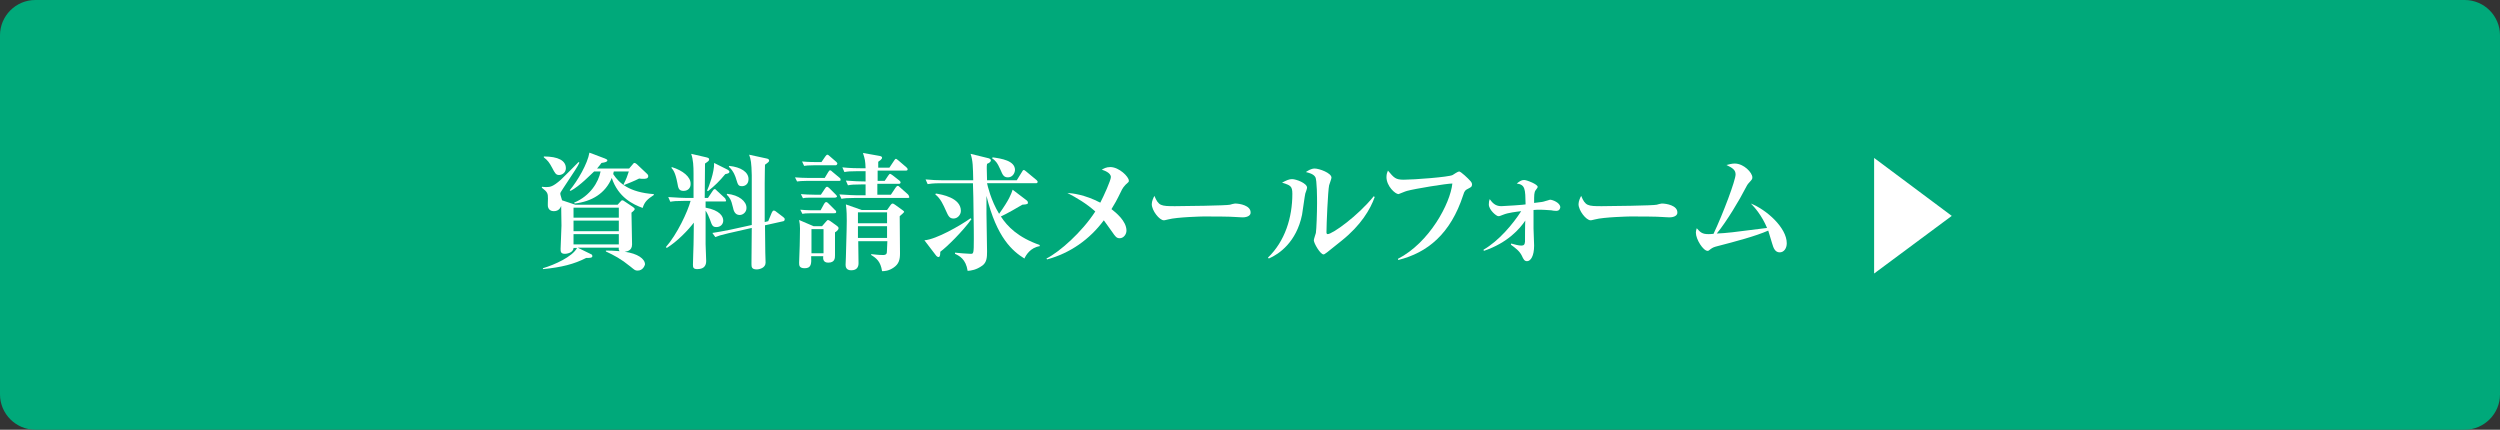
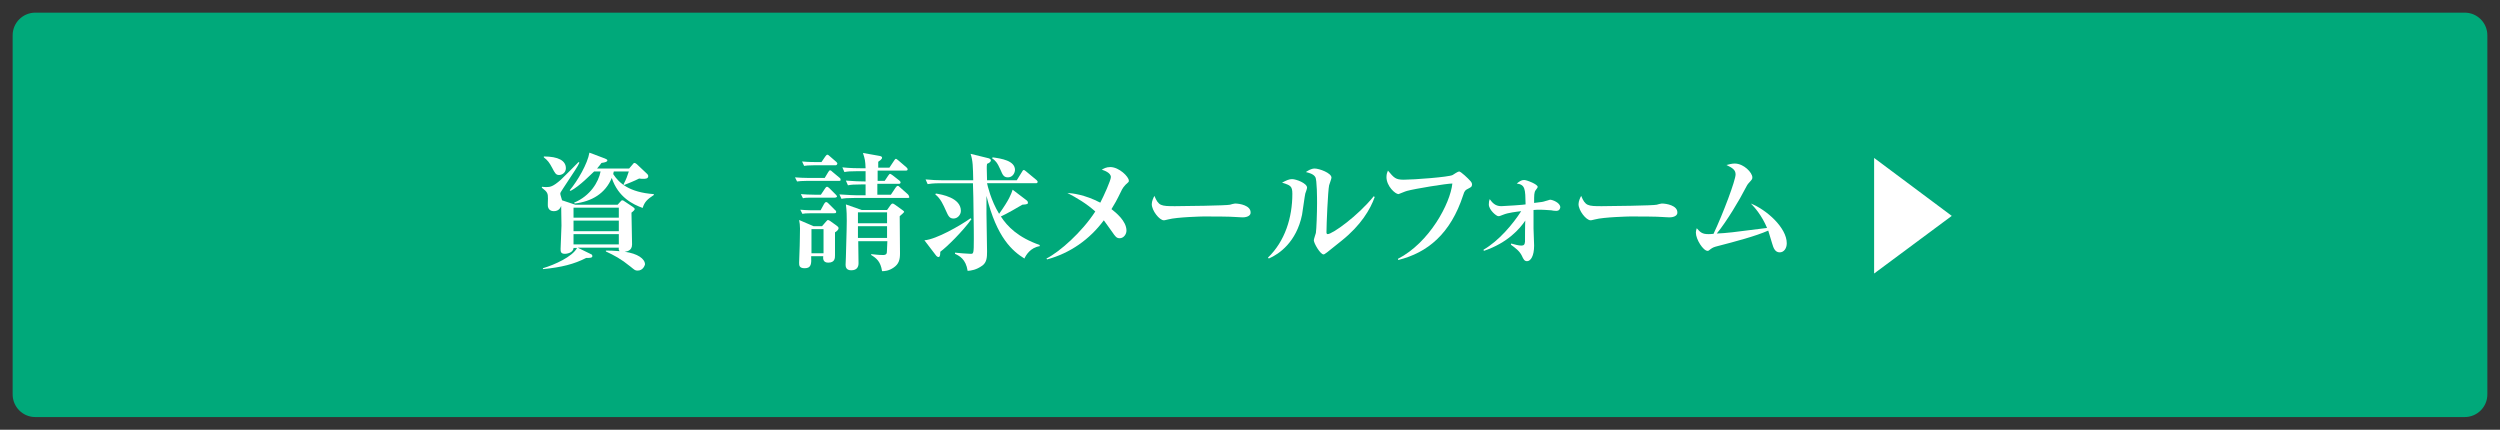
<svg xmlns="http://www.w3.org/2000/svg" id="_レイヤー_1" viewBox="0 0 850 146.1">
  <rect x="0" y="0" width="850" height="146.1" fill="#333333" stroke="none" />
  <defs>
    <style>.cls-1{fill:#00a97a;}.cls-2{fill:#fff;}</style>
  </defs>
  <path class="cls-1" d="M12,141.8c-4.3,0-7.7-3.5-7.7-7.7V12c0-4.3,3.5-7.7,7.7-7.7h826c4.3,0,7.7,3.5,7.7,7.7v122.1c0,4.3-3.5,7.7-7.7,7.7H12Z" />
-   <path class="cls-1" d="M838,8.5c1.9,0,3.5,1.6,3.5,3.5v122.1c0,1.9-1.6,3.5-3.5,3.5H12c-1.9,0-3.5-1.6-3.5-3.5V12c0-1.9,1.6-3.5,3.5-3.5h826M838,0H12C5.4,0,0,5.4,0,12v122.1c0,6.6,5.4,12,12,12h826c6.6,0,12-5.4,12-12V12c0-6.6-5.4-12-12-12h0Z" />
  <path class="cls-2" d="M216.8,92c-.9,0-1-.2-2.5-1.4-3.2-2.6-5.5-3.8-8.3-5.1v-.3c1.1,0,2.4,0,4.7.2-.3-.3-.4-.5-.3-1.2h-14l4.5,2.2c.3.1.5.3.5.7,0,.6-.9.6-2.1.6-4.1,2.1-8.4,3.2-14.7,3.8v-.3c4-1.2,10-3.9,11.6-6.9h-1.2c-.1,1.8-2.6,2-2.9,2-1.5,0-1.5-.8-1.5-1.7s.3-6.6.3-7.9c0-.5-.1-5.4-.1-6.7-.2.5-.7,1.8-2.5,1.8-.8,0-1.7-.3-2-1.5-.1-.3,0-2.4,0-2.8,0-1.7-.1-2.2-2.1-3.7l.1-.3c.6.1.9.1,1.5.1,1.2,0,2.2-.1,4.9-2.5.9-.8,5.1-5.1,6-6l.3.2c-.7,1.5-1.4,2.5-5.5,8.7-.9,1.4-1,1.5-1,1.9,0,.3.5,1.8.6,2.2l4.5,1.5h14.4l.9-1c.3-.4.5-.5.7-.5s.4.1.8.4l2.7,1.8c.4.3.7.5.7.8,0,.2-.3.6-1.1,1.2,0,1.5.2,9.1.2,10.8,0,2.2-1.8,2.4-2.5,2.5,4.4.6,6.9,2.4,6.9,4.3-.1.4-.7,2.1-2.5,2.1ZM190.1,59.5c-1.1,0-1.4-.6-2.4-2.5-.9-1.7-1.5-2.5-2.8-3.5v-.3c4.9,0,7.5,1.4,7.5,4,0,1.5-1.3,2.3-2.3,2.3ZM218.5,70.7c-3.3-1.2-8.3-3.6-10.5-10.2-2.2,5.3-6.8,8-12.6,8.7l-.2-.3c5.5-2.3,8.3-7,9-10.6h-2.2c-.8.7-4.9,5-8,6.6l-.3-.2c2.7-3.2,6.1-9.1,6.7-12.8l5.3,2c.5.2.8.4.8.6,0,.5-.6.7-2,.9-.4.6-.6.8-1.5,1.9h10.9l1.2-1.4c.2-.3.4-.5.6-.5.3,0,.5.2.8.4l3.5,3.3c.2.2.4.4.4.8,0,.9-1.1.9-1.7.9-.4,0-.7,0-1.4-.1-1.5.8-4.1,1.8-5.1,2.2l-.2-.2c1.1-2.2,1.2-2.6,1.8-4.4h-5.1c-.1.5-.2.6-.2.9,2,3.1,5.5,6.2,13.8,6.8v.3c-2.1,1.4-3.1,2.2-3.8,4.4ZM210.5,70.6h-15.5v3.4h15.4v-3.4h.1ZM210.5,75h-15.5v3.6h15.4v-3.6h.1ZM210.5,79.6h-15.5v3.5h15.4v-3.5h.1Z" />
-   <path class="cls-2" d="M246.4,68.5h-6.5v2.1c4.9.9,6,3,6,4.4,0,1.2-.9,2.2-2.3,2.2-1.3,0-1.5-.5-2.2-2.5-.3-.7-.8-2.1-1.5-3.1v11.4c0,.9.2,4.9.2,5.7,0,1.1-.3,2.8-3,2.8-1.4,0-1.5-.6-1.5-1.5,0-.6.1-3.2.1-3.7.2-5.1.1-5.8.2-10.6-1.8,2.4-5.6,6.4-9.2,8.6l-.3-.3c3.8-4.3,7.4-12,8.4-15.7h-2.2c-2.7,0-3.6.1-4.7.3l-.7-1.6c2.6.2,5.6.3,6.1.3h2.5v-8.2c0-2.6-.1-4.8-.8-6.8l5.2,1.2c.8.2.9.4.9.7,0,.4-.2.6-1.4,1.4,0,1.8-.1,10-.1,11.7h1.1l1.6-2.4c.2-.3.4-.6.7-.6s.4.2.7.5l2.6,2.4c.3.3.4.4.4.6.4.7,0,.7-.3.7ZM232.4,64.9c-1.6,0-1.8-.9-2.1-2.7-.7-3.7-1.5-4.5-2-5.1l.1-.3c3.9,1.2,6.4,3.4,6.4,5.6.1,1.4-.8,2.5-2.4,2.5ZM246.6,59.2c-1.9,2.3-3.6,4-5.9,5.8l-.3-.2c.6-1.3,2.5-6.2,2.4-9.4l4.6,2.3c.3.2.6.4.6.7,0,.4-.3.6-1.4.8ZM266.4,75.2l-6.3,1.4c0,1.5.1,8.7.1,9.3,0,.5.1,2.9.1,3.4,0,1.8-2.1,2.3-3,2.3-1.7,0-1.8-.8-1.8-1.8,0-1.9.1-10.5.1-12.3l-7.9,1.8c-2.6.6-3.5.9-4.5,1.3l-1-1.4c1.8-.3,3.2-.5,6.1-1.1l7.3-1.6v-16.9c-.1-4.3-.3-5.4-.9-7l6,1.3c.6.1.8.4.8.7s-.1.5-1.4,1.4c0,1.4-.1,2-.1,6.3v13.2l1.2-.3,1.2-2.9c.3-.6.4-.7.7-.7s.5.1.7.3l2.5,1.9c.3.3.5.4.5.7s-.1.6-.4.7ZM251.5,73.1c-1.7,0-2.1-1.6-2.3-2.6-.6-2.7-1.2-3.4-2.1-4.3l.1-.3c4.1.4,6.6,2.6,6.6,4.7.1,1.4-1.1,2.5-2.3,2.5ZM252.3,63.3c-1.3,0-1.4-.5-2-2.4-.2-.7-.8-2.7-2.5-4.2l.1-.3c4,.4,6.6,2.1,6.6,4.5,0,1.9-1.4,2.4-2.2,2.4Z" />
  <path class="cls-2" d="M285.2,61.5h-11c-1.6,0-2.3.1-3.2.2l-.7-1.4c1.3.1,3.1.2,4.7.2h5.4l1.2-2c.2-.3.4-.6.6-.6.3,0,.6.3.8.5l2.4,2c.3.2.4.4.4.7.1.4-.3.4-.6.4ZM283.9,79v7.8c0,.9,0,2.5-2.3,2.5-1.8,0-1.8-1.4-1.7-2.2h-4.1c.1,2.5.1,4.1-2.2,4.1-1.9,0-1.9-1-1.9-1.9s.2-4.9.2-5.8c0-1.7.1-3.1.1-5.8,0-1.3-.1-1.7-.3-2.9l4.9,2.1h2.9l1.3-1.5c.3-.3.5-.6.7-.6s.5.2.7.3l2.1,1.5c.4.3.8.6.8.9.1.6-.7,1.2-1.2,1.5ZM283.6,72.5h-7.6c-1.9,0-2.7.1-3.2.2l-.7-1.4c2.2.2,4.2.2,4.7.2h2.2l1.2-2.2c.2-.3.4-.6.7-.6s.6.3.8.5l2.2,2.2c.3.2.4.4.4.7,0,.4-.4.4-.7.4ZM283.8,67.2h-7.6c-1.7,0-2.3,0-3.2.2l-.7-1.4c1.3.1,3.1.2,4.7.2h2.1l1.4-2.1c.2-.3.4-.6.7-.6.2,0,.5.2.8.5l2.2,2.2c.3.3.4.5.4.6-.1.3-.5.4-.8.4ZM284,56.2h-7.4c-1.8,0-2.5.1-3.2.2l-.7-1.5c2.1.2,4.3.2,4.7.2h1.9l1.3-1.9c.3-.3.4-.6.7-.6s.4.2.8.5l2.2,1.9c.2.2.4.4.4.6-.1.6-.5.6-.7.6ZM280,77.9h-4.1v8.2h4.1v-8.2ZM308.7,67.3h-18c-2.6,0-3.6.1-4.6.3l-.7-1.5c2.6.2,5.6.3,6.1.3h2.8v-3.7h-1.3c-2.7,0-3.6.1-4.7.3l-.7-1.6c2.4.2,5,.3,6.7.3v-3.5h-2.6c-2.6,0-3.6.1-4.6.3l-.7-1.6c2.6.3,5.6.3,6.1.3h1.8c-.1-2.5-.2-3.1-.9-5.2l5.6,1c.6.1.9.3.9.6,0,.6-.9,1.1-1.3,1.4v2h3.8l1.6-2.4c.2-.3.4-.6.6-.6s.4.2.8.5l2.8,2.4c.2.2.4.4.4.7,0,.4-.4.4-.7.4h-9.5v3.5h2.4l1.2-1.8c.3-.3.4-.6.6-.6s.6.3.9.5l2.3,1.8c.2.2.4.4.4.6,0,.4-.3.5-.6.5h-7.3v3.7h4.6l1.6-2.4c.3-.4.5-.6.7-.6.3,0,.4.1.7.4l2.7,2.4c.2.2.4.4.4.6.4.6,0,.7-.3.7ZM305.9,73.5c0,2,.1,10.9.1,12.7,0,2.1-.4,3.6-2.2,4.8-1.6,1.1-3,1.2-3.9,1.2-.5-3.3-1.9-4.4-3.7-5.5v-.3c1.1.1,2.4.3,3.9.3.6,0,1.2,0,1.4-.7.1-.5.1-2.6.2-4h-9.9c0,1.2.1,6.4.1,7.5,0,1.2-.5,2.4-2.5,2.4-1.8,0-1.9-1.3-1.9-1.9,0-.4.1-2.1.1-2.5,0-1.3.3-9.2.3-12.5,0-1.3,0-3.3-.3-5.5l5.4,1.9h8.6l1.2-1.7c.2-.3.5-.5.6-.5.3,0,.5.1.9.4l2.5,1.8c.4.3.6.4.6.7-.3.4-.6.6-1.5,1.4ZM301.6,72.2h-9.9v3.7h9.9v-3.7ZM301.6,76.9h-9.9v4h9.9v-4Z" />
  <path class="cls-2" d="M319.7,85.6c0,1.3-.2,1.8-.6,1.8-.3,0-.7-.3-.9-.6l-3.9-5.1c4-.3,12.2-5,15.7-7.5l.3.3c-2.9,4.1-8.5,9.6-10.6,11.1ZM348.3,87.9c-4-2.5-9.4-7-12.9-21.3v6c0,1.8.2,10.9.2,12.9s-.1,3.7-1.6,4.8c-2.1,1.5-3.8,1.7-5,1.8-.6-4-2.8-5.1-4.3-5.8v-.4c.6.1,4.6.4,5.3.4,1,0,1.1,0,1.1-5.1,0-.6,0-4.6-.1-9.5,0-1.3-.1-7.9-.2-9.4h-10.8c-3,0-3.8.2-4.6.3l-.7-1.6c2,.2,4.1.3,6.1.3h10.1c-.1-4.6-.1-6.6-.9-9l6.1,1.5c.3.1.8.3.8.7,0,.7-1,1.1-1.3,1.2-.1.6-.1.9-.1,1.5s.1,3.4.1,4.1h10.1l1.8-2.9c.1-.2.3-.6.6-.6.2,0,.3.1.8.5l3.5,2.9c.2.2.4.4.4.6,0,.5-.4.5-.6.5h-16.6c.2.9,1.3,5.8,4.1,10.4,3.5-4.9,4.1-6.7,4.6-8.2l4.6,3.5c.3.2.6.5.6.9s-.1.6-1.9.7c-1.3.8-5.5,3.2-7.3,4,2.2,3.4,5.8,7.1,13.2,9.7v.4c-3.2.5-4.7,3.1-5.2,4.2ZM324.2,74.3c-1.4,0-1.8-.9-2.6-2.7-.9-2-1.8-4.1-3.6-5.5l.2-.3c1.9.3,8.5,1.4,8.5,5.9,0,1.3-1.1,2.6-2.5,2.6ZM342.7,60.3c-1.4,0-1.8-.8-2.5-2.5-1.2-2.7-1.8-3.2-2.9-4l.2-.3c2.9.4,7.6,1.1,7.6,4.3-.1,1.3-1,2.5-2.4,2.5Z" />
  <path class="cls-2" d="M382.7,62.8c-.6.6-.9,1.1-1.2,1.6-2.2,4.5-2.3,4.5-3.6,6.7,1.4,1.1,5.1,4,5.1,7.3,0,1.3-1,2.6-2.3,2.6-1.1,0-1.5-.6-2.6-2.2-.9-1.3-2.6-3.6-2.8-3.9-4.8,6.5-11.5,11.2-19.3,13.3l-.2-.3c4.5-2.3,12-8.9,16.6-16-3-2.7-6.4-4.7-9.5-6.3,1.6.1,5.8.5,11.2,3.3,1.2-2.3,3.6-7.6,3.6-8.7,0-1.5-2.4-2.3-3.1-2.5.7-.4,1.5-.9,2.9-.9,3,0,6.3,3.3,6.3,4.6.1.4-.2.6-1.1,1.4Z" />
  <path class="cls-2" d="M422.5,73.9c-.7,0-1.8-.1-2-.1-2.5-.2-8.2-.2-11.3-.2-.5,0-9,.2-12,1-1.2.3-1.3.3-1.5.3-1.5,0-4.1-3.3-4.1-5.5,0-1,.6-2.3.9-2.8,1.4,3.4,2.2,3.5,7,3.5,2.7,0,17.7-.2,18.7-.5.3-.1,1.4-.4,1.7-.4,1.7,0,5.3.7,5.3,3,.1,1-1,1.7-2.7,1.7Z" />
  <path class="cls-2" d="M443.8,65.8c-.2.8-.9,6.1-1.1,7.2-1.9,9.3-7.8,13.4-11.3,14.9l-.3-.3c5.8-5.6,8.3-13.6,8.3-21.7,0-2.7-.7-2.9-3.5-3.8,1.5-.8,2.4-1.2,3.4-1.2,1.4,0,5.1,1.4,5.1,2.9,0,.4-.5,1.7-.6,2ZM456.2,81.8c-.8.6-4.3,3.4-5,4-.8.6-1,.7-1.2.7-1.1,0-3.3-3.8-3.3-4.8,0-.4.6-2.1.7-2.5.2-1.2.4-6.9.4-10.1,0-1.5,0-8-.6-8.9-.6-1.1-2.4-1.5-3.2-1.7.6-.4,1.7-1.2,3-1.2,1.5,0,5.7,1.5,5.7,3.1,0,.4-.7,2.2-.8,2.6-.4,1.8-.9,13.3-.9,16,0,.3.1.6.4.6,1.6,0,10.2-6.1,15.7-12.9l.3.3c-1.5,4.2-4.7,9.6-11.2,14.8Z" />
  <path class="cls-2" d="M498.9,64.3c-.6.3-1,.6-1.4,2-4.3,13.2-12.1,19.6-22.1,22.1l-.1-.4c10.7-5.5,17.8-18.8,18.5-25.6-2,0-12.9,1.8-15.4,2.5-.5.1-2.8,1.1-2.9,1.1-1.1,0-4.1-2.7-4.1-5.8,0-1.1.3-1.7.5-2.2,2.1,2.5,2.6,3.1,5.4,3.1,3.3,0,15.4-.9,16.6-1.6.3-.2,1.8-1.2,2.2-1.2.6,0,3.2,2.5,3.7,3.1.4.4.7.8.7,1.4-.1.8-.3.8-1.6,1.5Z" />
  <path class="cls-2" d="M529.1,71.7c-.3,0-1.5-.1-1.7-.2-1.6-.1-2.9-.2-3.6-.2-.8,0-1.6,0-2.4.1v6.3c0,.2.2,5.5.2,5.8,0,3.6-1.2,5.3-2.4,5.3-.9,0-1.2-.6-1.8-1.9-.8-1.6-2.2-2.6-3.7-3.7l.1-.4c1,.3,2.6.7,3.4.7.9,0,1.2-.3,1.3-1.3,0-.4,0-6.1.1-7.2-1.8,2.7-6,7.6-14.1,10.3l-.1-.4c5.2-3,10-8.7,12.8-13.1-1.6.2-4.4.5-6.1,1.2-1.2.5-1.3.5-1.7.5-.6,0-3.2-2.1-3.2-4,0-.8.1-1.3.3-1.8.8,1.1,1.8,2.4,3.9,2.4,1,0,8.2-.5,8.3-.6-.1-5.2-.1-6.7-3-7.1.9-.7,1.5-1.2,2.5-1.2s4.6,1.5,4.6,2.3c0,.3-.1.4-.7,1.2-.5.7-.5,1.7-.5,3.9v.4c2.8-.3,3.1-.4,3.7-.6.2,0,1.6-.5,1.7-.5.8,0,3.5,1,3.5,2.6-.2,1.2-1.1,1.2-1.4,1.2Z" />
  <path class="cls-2" d="M567.6,73.9c-.7,0-1.8-.1-2-.1-2.5-.2-8.2-.2-11.3-.2-.5,0-9,.2-12,1-1.2.3-1.3.3-1.5.3-1.5,0-4.1-3.3-4.1-5.5,0-1,.6-2.3.9-2.8,1.4,3.4,2.2,3.5,7,3.5,2.7,0,17.7-.2,18.7-.5.3-.1,1.4-.4,1.7-.4,1.7,0,5.3.7,5.3,3,.1,1-1,1.7-2.7,1.7Z" />
  <path class="cls-2" d="M605.1,85.8c-1.5,0-2.1-1.3-2.6-3.1-.2-.7-1.1-3.7-1.3-4.3-4.3,1.9-11.1,3.7-17.3,5.3-1.2.3-1.6.5-2.3,1-.5.4-.7.6-1,.6-1.5,0-4-3.9-4-6.2,0-.5.1-.9.3-1.5,1.2,1.4,1.9,2,3.9,2,.5,0,.9,0,1.8-.1,3.3-7,7.5-18.2,7.5-20.2,0-1.5-1-2.2-3.1-3.2.8-.2,1.8-.5,2.8-.5,3.1,0,6,3.1,6,4.7,0,.6-.1.7-1.1,1.8-.6.6-.8,1.1-1.4,2.2-1.6,3.2-6.2,11-9.6,15.1,3.8-.2,4.6-.3,17.1-1.9-1.8-4.3-4.3-7.1-5.5-8.3,5.3,2.1,12.2,8.2,12.2,13.5,0,1.8-1,3.1-2.4,3.1Z" />
  <path class="cls-2" d="M637.2,93v-39.3l26.4,19.7-26.4,19.6Z" />
</svg>